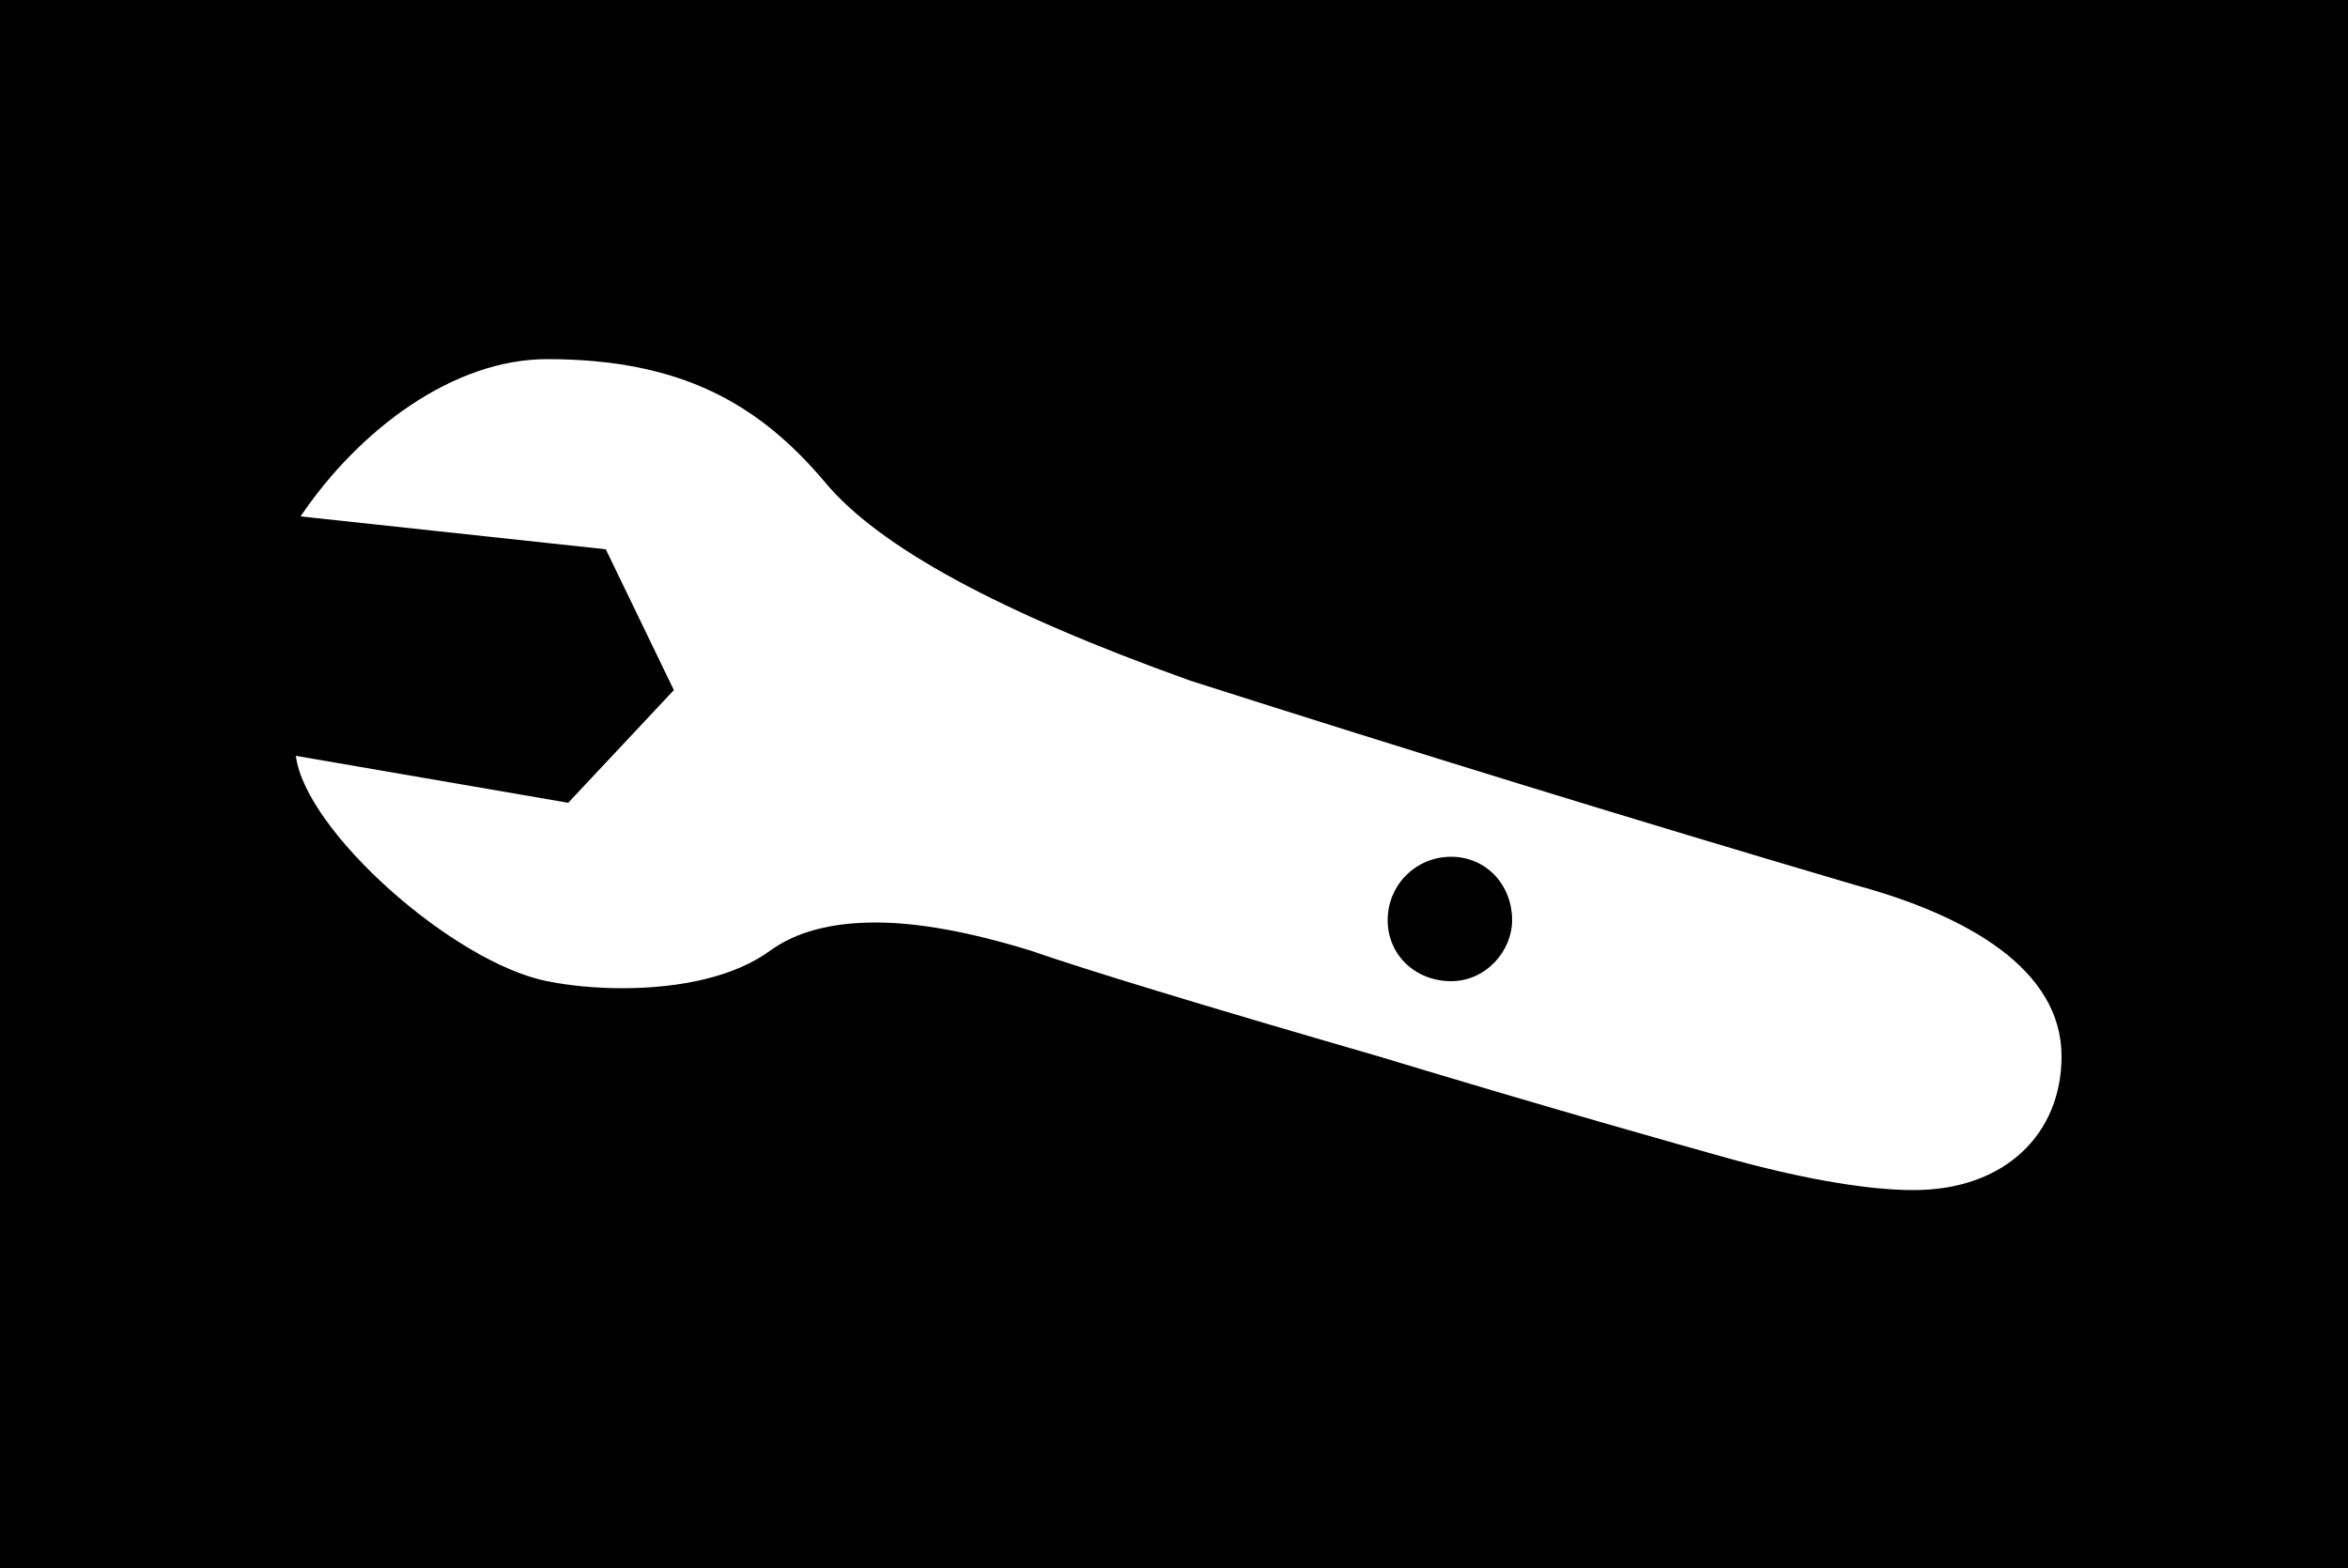
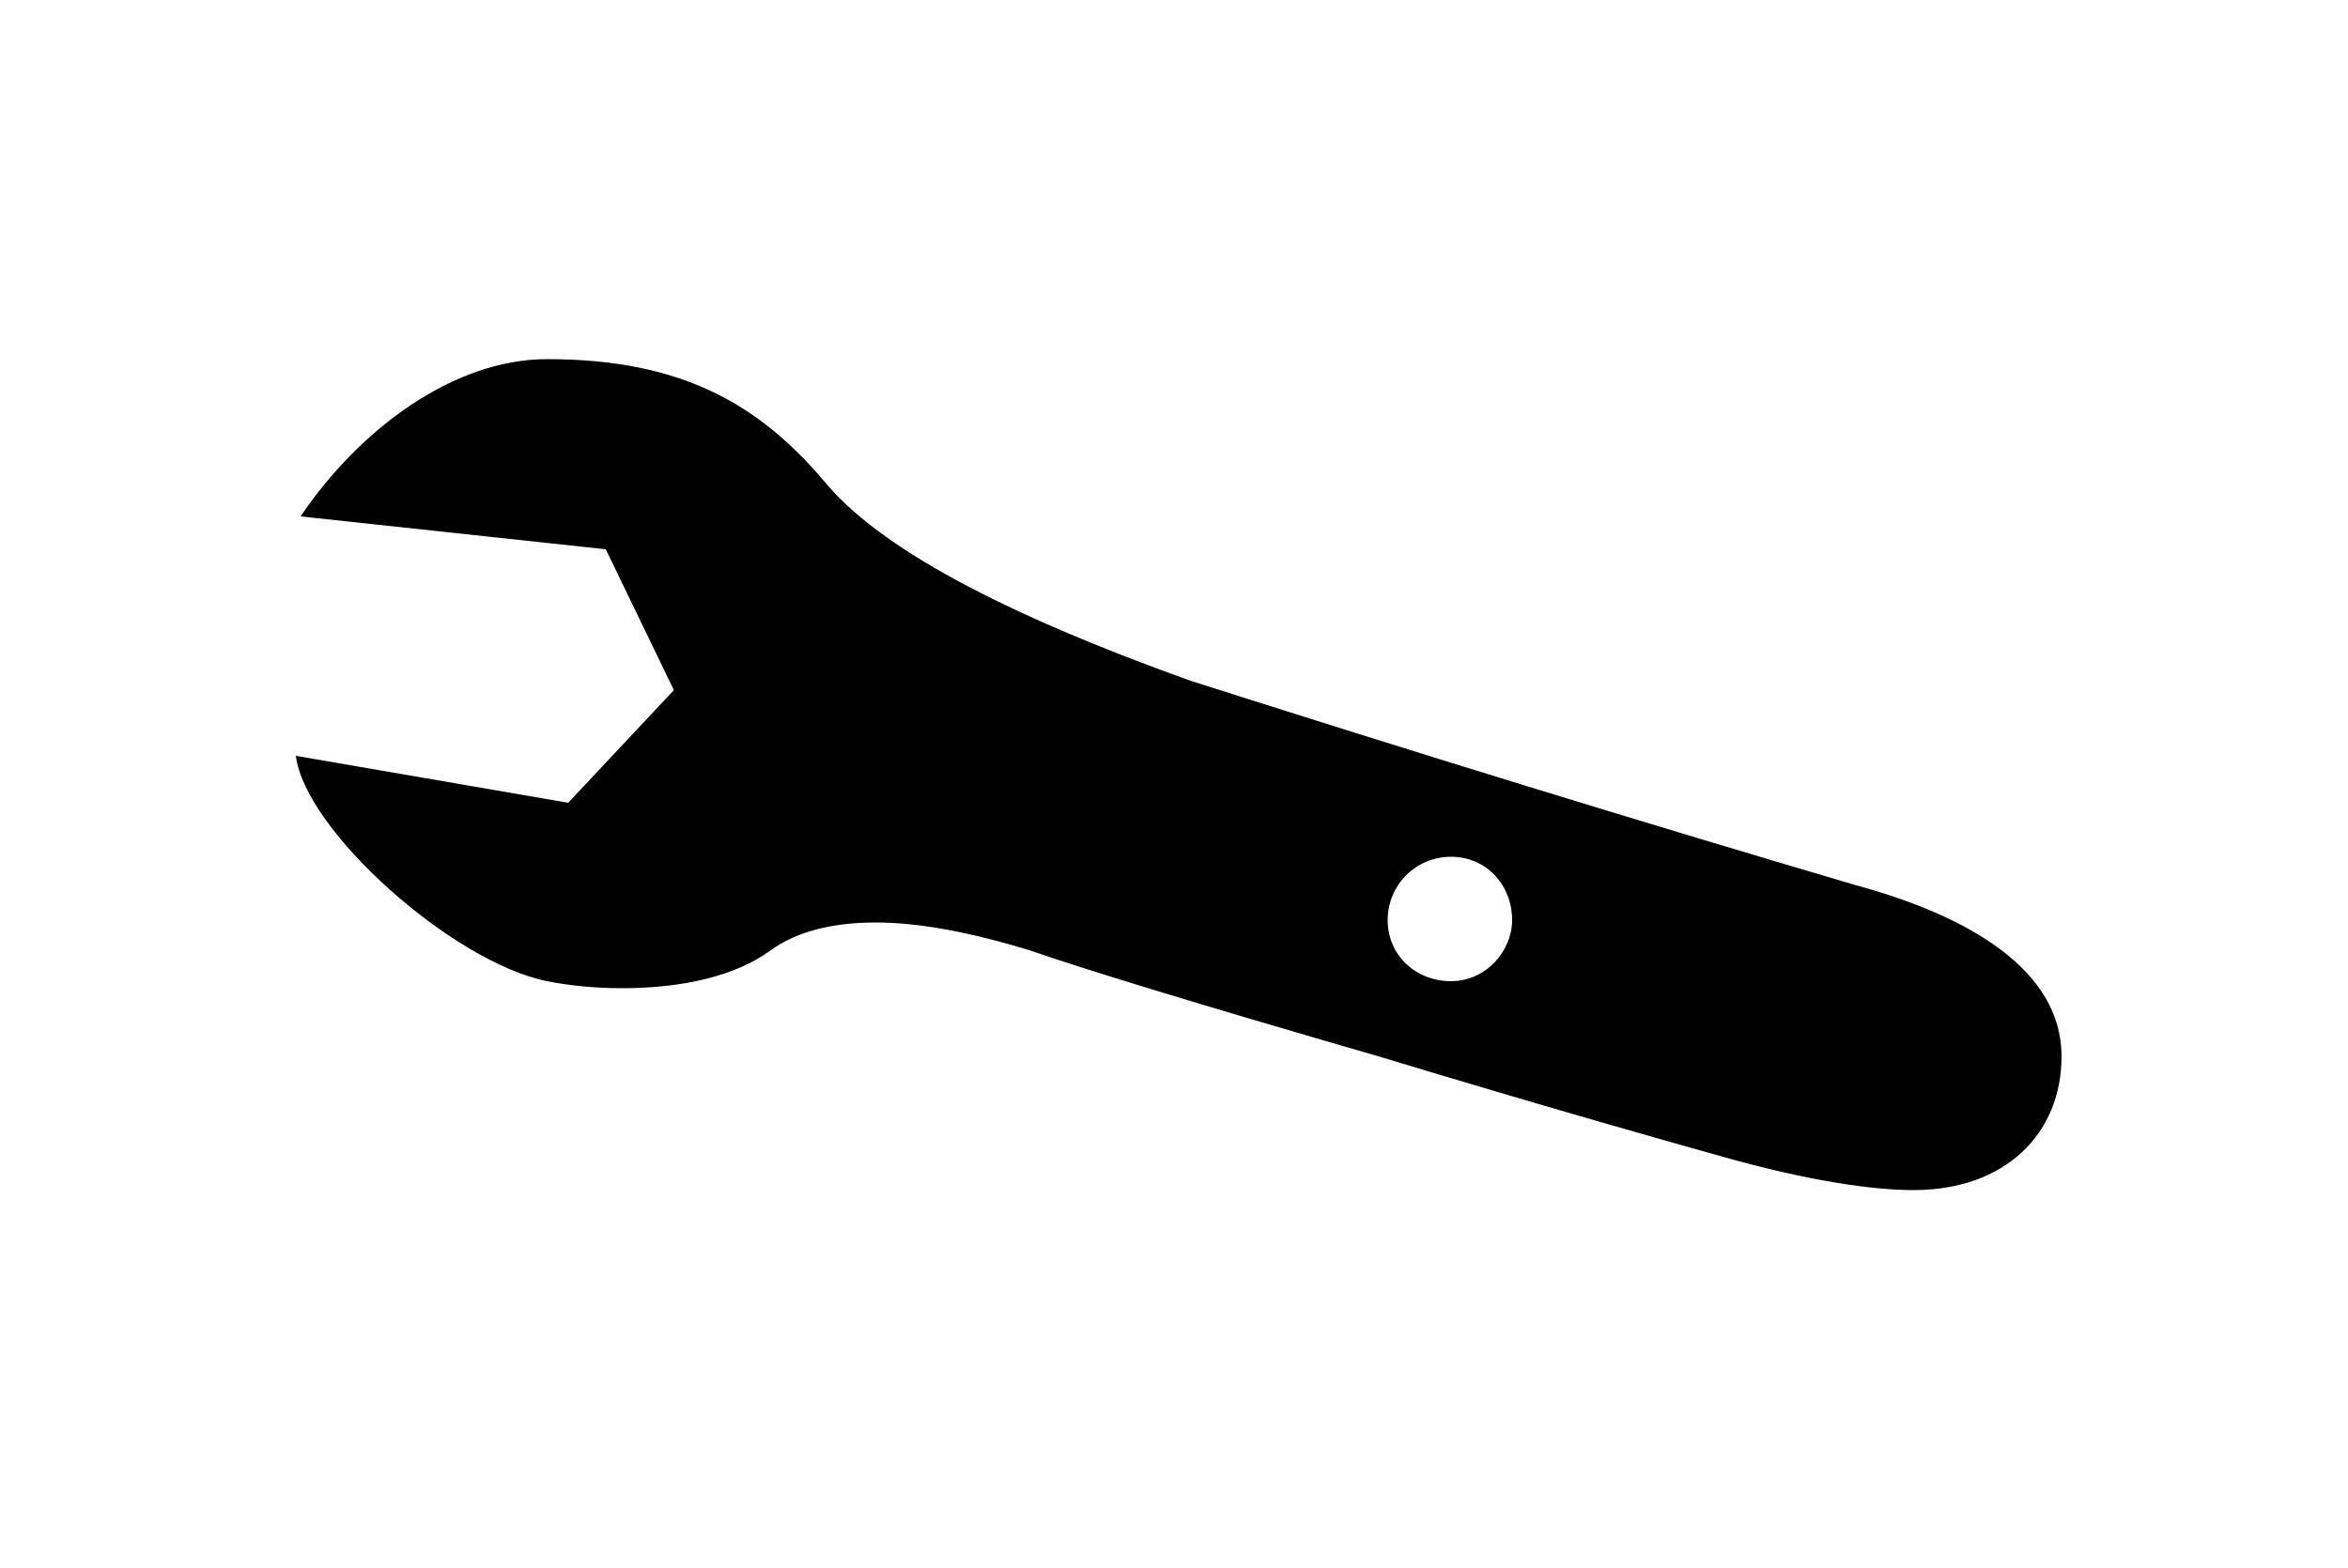
<svg xmlns="http://www.w3.org/2000/svg" xmlns:ns1="http://sodipodi.sourceforge.net/DTD/sodipodi-0.dtd" xmlns:ns2="http://www.inkscape.org/namespaces/inkscape" version="1.1" viewBox="0 0 1000 668" id="svg6" ns1:docname="U+E12C_NuN-N.svg" width="1000" height="668">
  <defs id="defs10" />
  <ns1:namedview id="namedview8" pagecolor="#ffffff" bordercolor="#666666" borderopacity="1.0" ns2:pageshadow="2" ns2:pageopacity="0.0" ns2:pagecheckerboard="0" />
  <g transform="matrix(1,0,0,-1,-10,569)" id="g4">
-     <path fill="currentColor" d="M 10,569 H 1010 V -99 H 10 Z M 252,227 136,247 c 4,-32 67,-88 107,-96 10,-2 21,-3 32,-3 25,0 48,5 63,16 11,8 26,12 45,12 18,0 40,-4 66,-12 23,-8 72,-23 148,-45 76,-23 126,-37 151,-44 33,-9 59,-13 77,-13 39,0 63,24 63,57 0,37 -40,60 -88,73 -95,28 -189,57 -283,87 -81,29 -133,57 -156,85 -28,33 -61,52 -118,52 -40,0 -80,-30 -105,-67 l 130,-14 29,-60 z m 376,-76 c -15,0 -27,11 -27,26 0,15 12,27 27,27 15,0 26,-12 26,-27 0,-13 -11,-26 -26,-26 z" id="path2" />
+     <path fill="currentColor" d="M 10,569 H 1010 H 10 Z M 252,227 136,247 c 4,-32 67,-88 107,-96 10,-2 21,-3 32,-3 25,0 48,5 63,16 11,8 26,12 45,12 18,0 40,-4 66,-12 23,-8 72,-23 148,-45 76,-23 126,-37 151,-44 33,-9 59,-13 77,-13 39,0 63,24 63,57 0,37 -40,60 -88,73 -95,28 -189,57 -283,87 -81,29 -133,57 -156,85 -28,33 -61,52 -118,52 -40,0 -80,-30 -105,-67 l 130,-14 29,-60 z m 376,-76 c -15,0 -27,11 -27,26 0,15 12,27 27,27 15,0 26,-12 26,-27 0,-13 -11,-26 -26,-26 z" id="path2" />
  </g>
</svg>